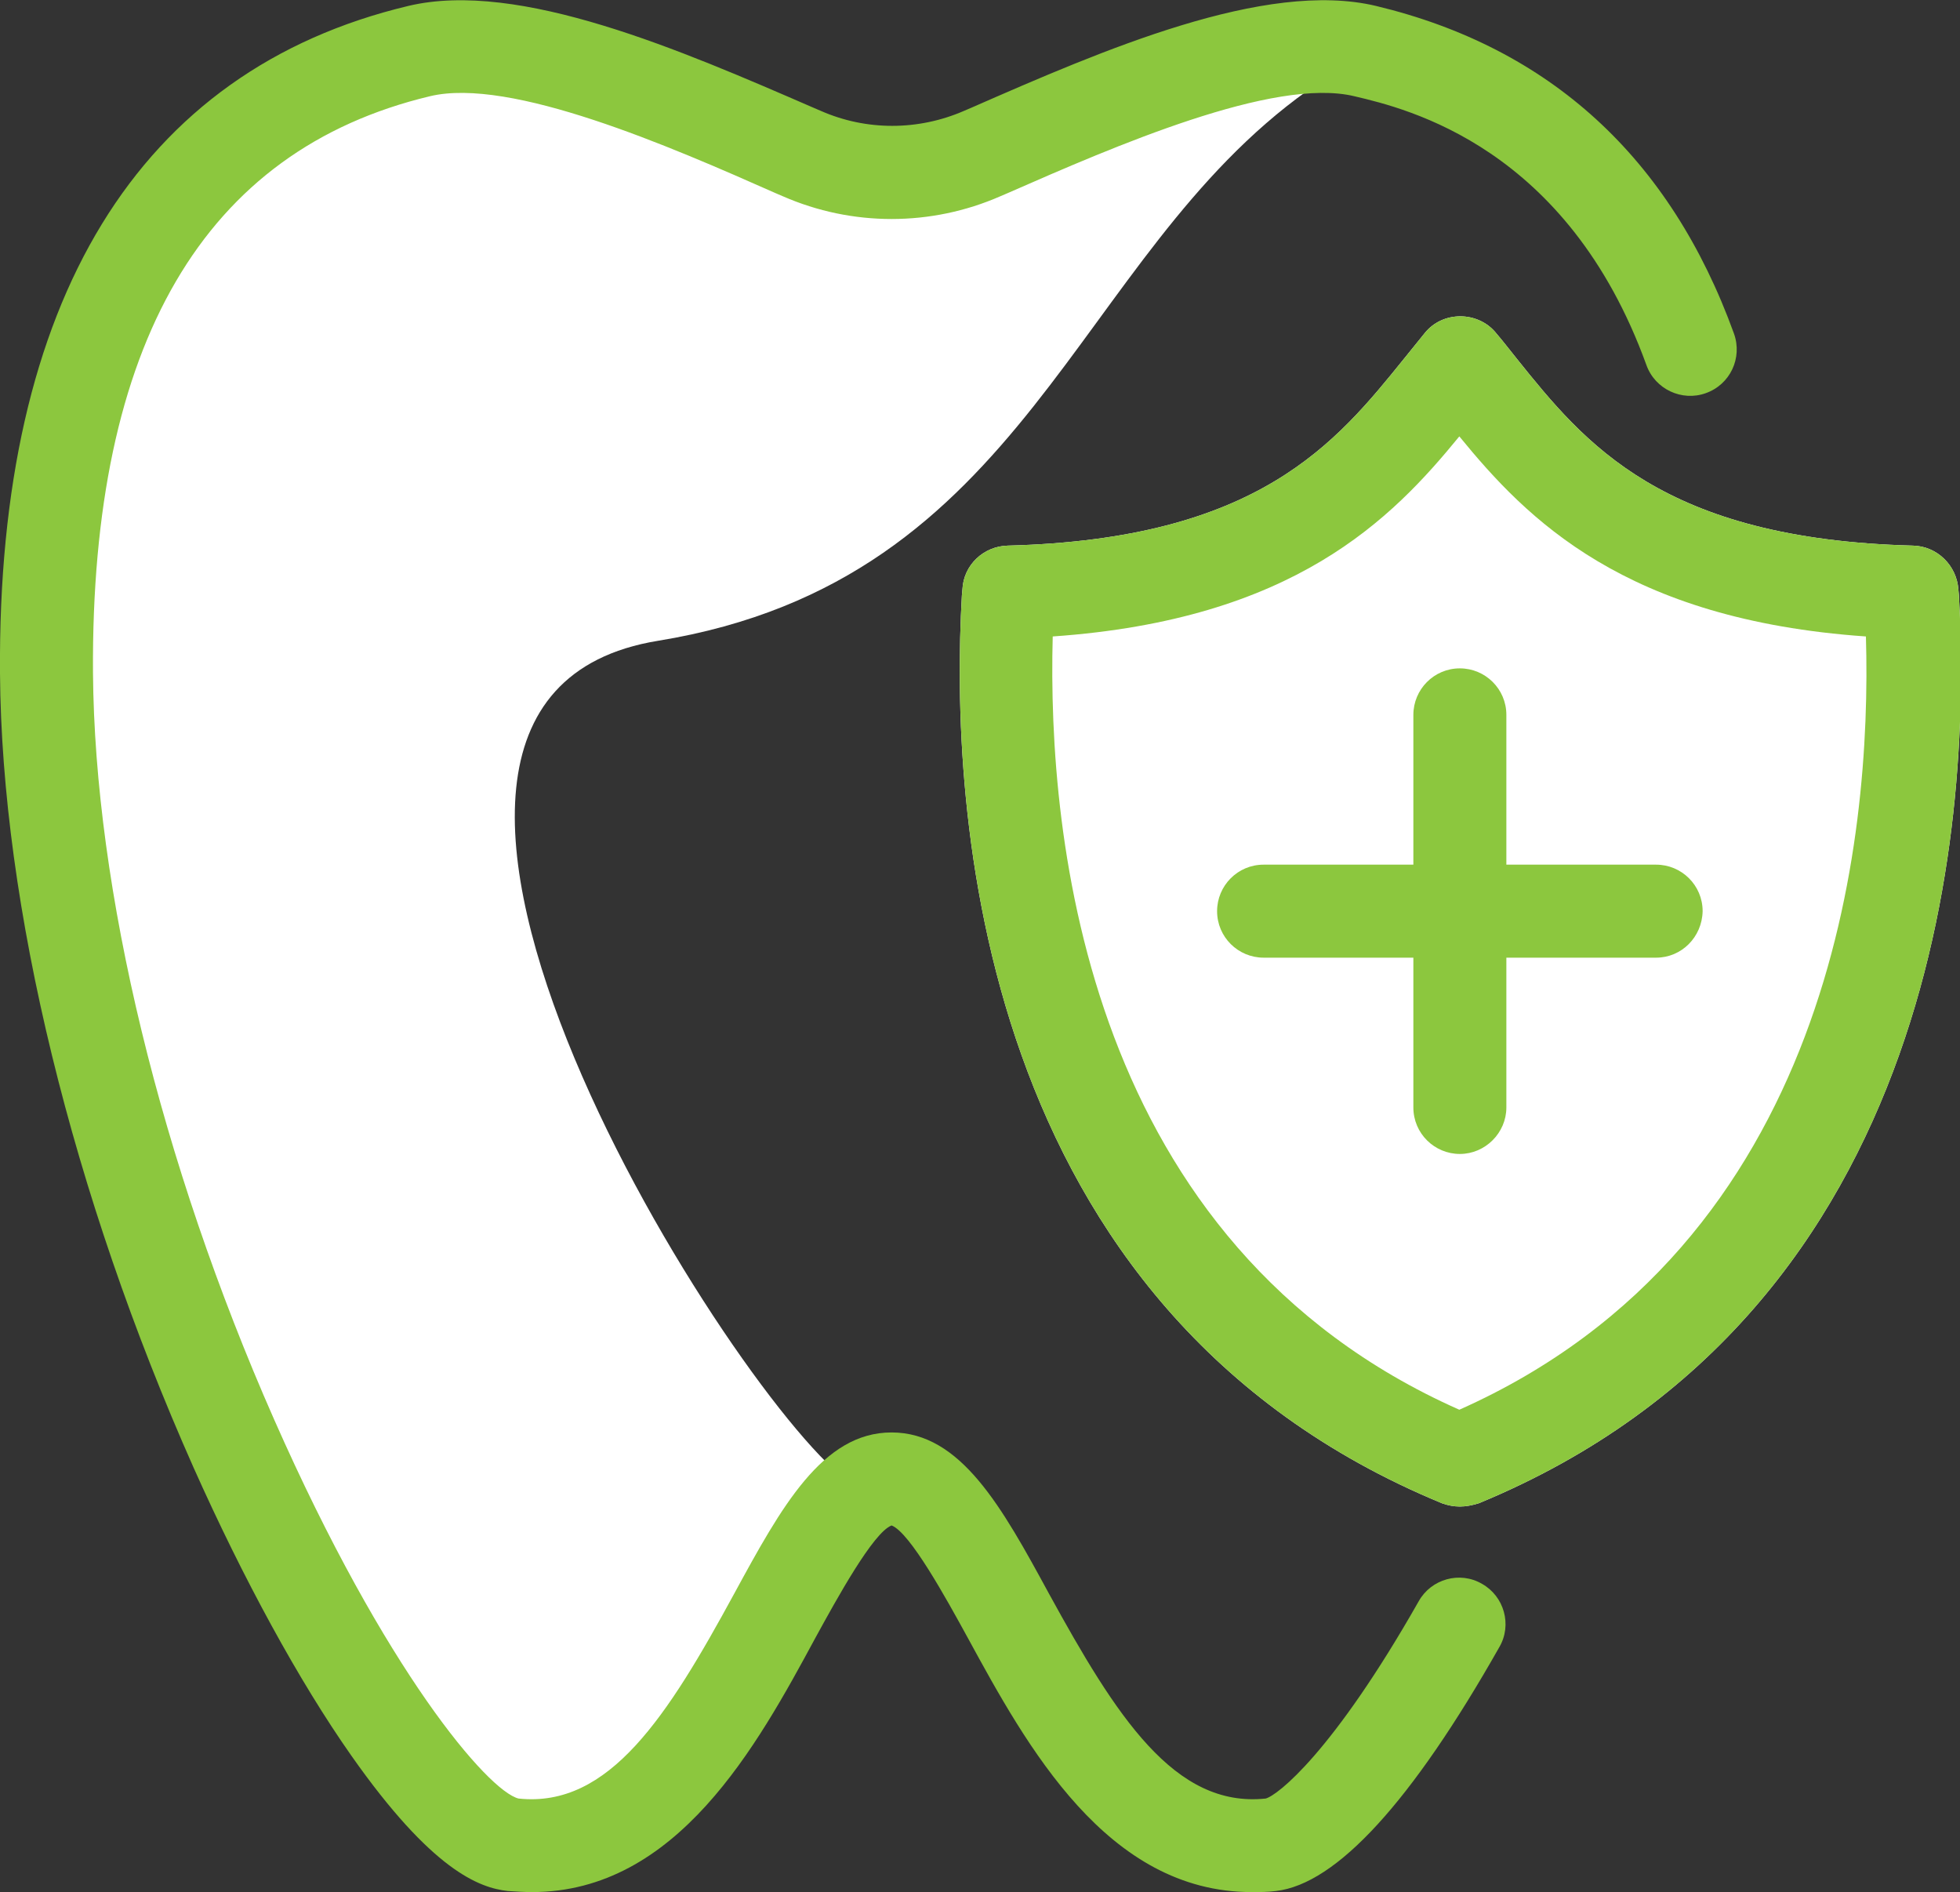
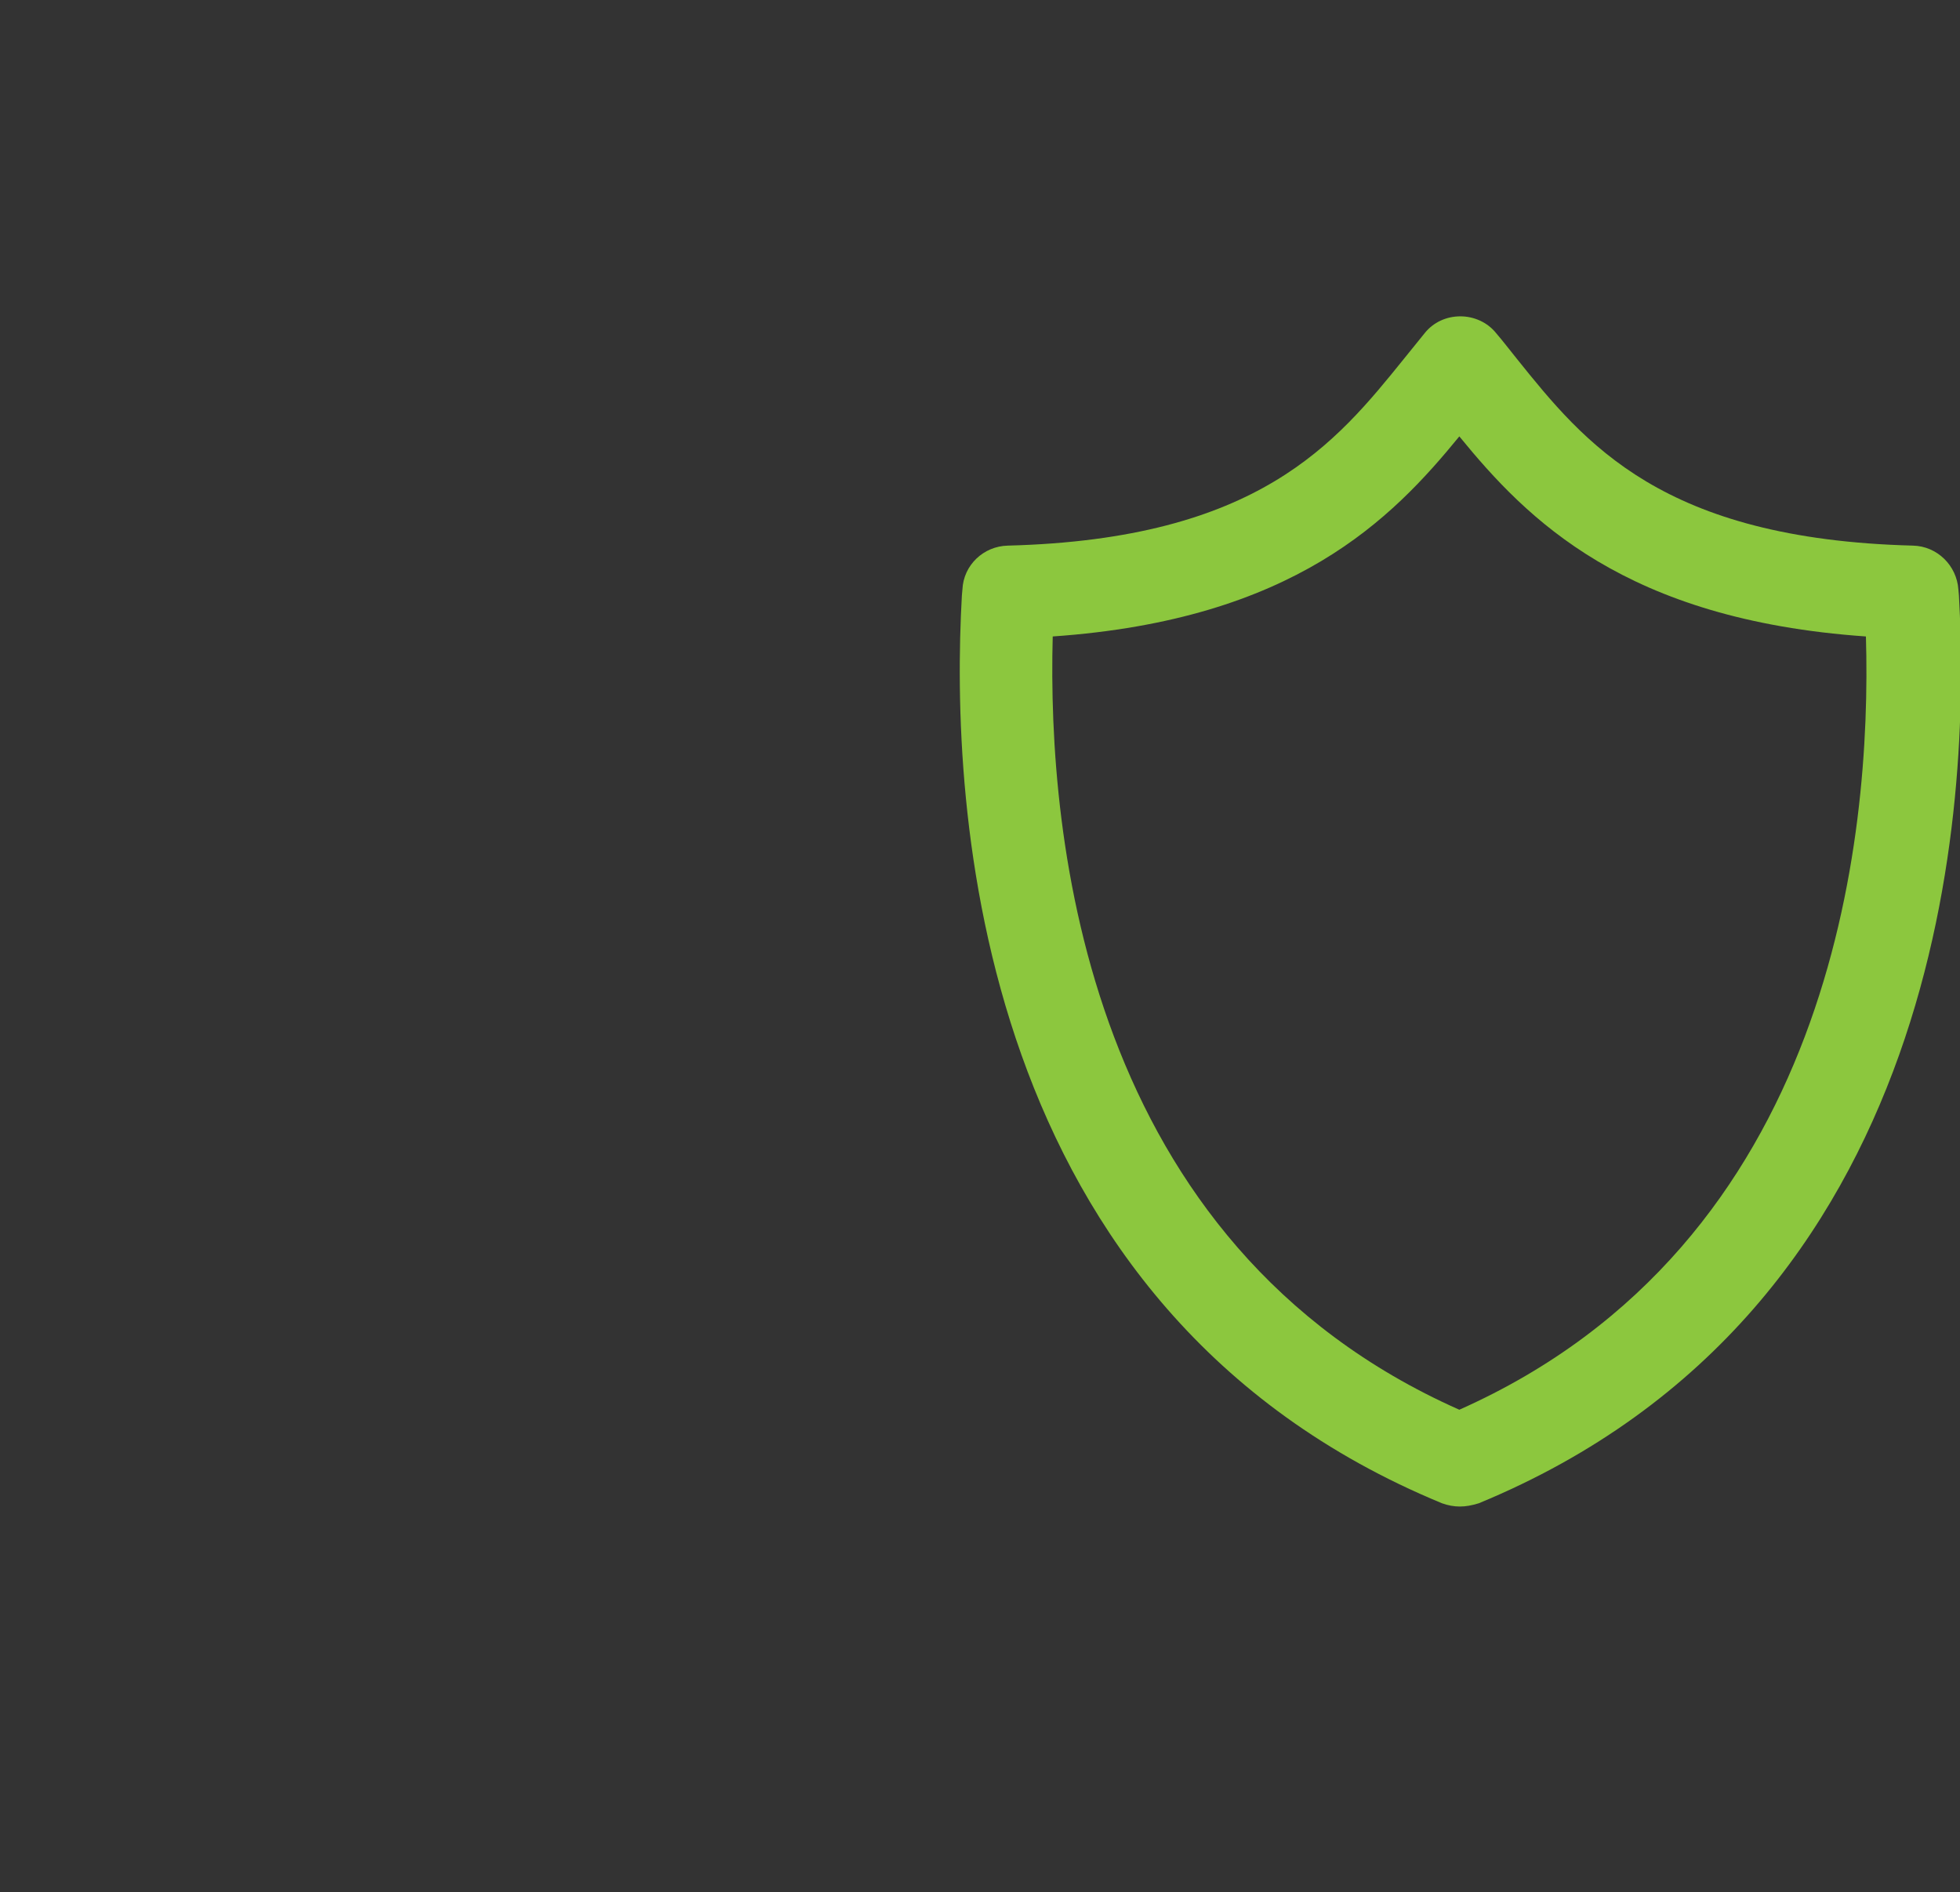
<svg xmlns="http://www.w3.org/2000/svg" version="1.1" id="Layer_1" x="0px" y="0px" viewBox="0 0 362.5 349.9" style="enable-background:new 0 0 362.5 349.9;" xml:space="preserve">
  <rect x="0" y="0" width="362.5" height="349.9" fill="#333333" stroke="none" />
  <style type="text/css">
	.st0{fill:#FFFFFF;}
	.st1{fill:#8CC73E;}
</style>
  <g id="Layer_5">
</g>
  <g id="Layer_3">
    <g>
-       <path class="st0" d="M241.9,16.7c-43.6,31.1-51.5,90.6-120.2,101.8s15.6,142.7,35.7,155.8c-13.2,28.4-28.5,61.3-53.8,62    C78.3,337.2-4.1,207.7,2.7,118.5S64.9,1.2,78.2,5.3c13.2,4.1,74,28,92.5,28.7C189.1,34.8,216.8-1.2,241.9,16.7z" />
      <g>
-         <path class="st0" d="M270,278.6c-1.1,0-2.2-0.2-3.3-0.6c-86.8-35.8-91-129.3-88.8-167.9l0.1-1.1c0.2-4.5,3.9-8,8.4-8.1     c46.4-1.2,60.7-19,73.3-34.6c1.3-1.6,2.6-3.2,3.8-4.7c1.6-2,4-3.1,6.6-3.1c2.5,0,5,1.1,6.6,3.1c1.3,1.5,2.5,3.1,3.8,4.7     c12.6,15.7,26.9,33.4,73.3,34.6c4.5,0.1,8.1,3.7,8.4,8.1l0.1,1.1c2.2,38.6-2.1,132.1-88.8,167.9     C272.2,278.4,271.1,278.6,270,278.6z" />
-       </g>
+         </g>
      <g>
-         <path class="st1" d="M98.4,349.9c-1.5,0-3-0.1-4.5-0.2c-5.3-0.6-14-3.8-28.9-25c-9.7-13.8-20-32.7-29.2-53.3     C13.4,221,0.3,167.5,0,124.5C-0.5,55.6,25.6,13,75.5,1.1c20.5-4.9,50.7,8.3,74.9,18.8l1.4,0.6c8.4,3.7,18,3.7,26.5,0l1.4-0.6     C203.9,9.3,234-3.8,254.5,1.1c32.1,7.7,54.4,28,66.2,60.6c1.6,4.5-0.7,9.4-5.2,11c-4.4,1.6-9.4-0.7-11-5.2     c-14.6-40.3-44.2-47.4-54-49.7c-14.9-3.6-44.5,9.3-64.1,17.9l-1.4,0.6c-12.8,5.6-27.4,5.6-40.2,0l-1.4-0.6     c-19.4-8.6-49-21.5-63.9-17.9c-41.8,10-62.7,45.8-62.3,106.6c0.3,40.1,12.5,90.5,33.5,138.1c20.6,46.7,39.6,68.7,45.2,70.1     c16.8,1.8,27.6-15.3,39.9-37.9c8.7-16,16.3-29.8,29.1-29.8s20.4,13.8,29.1,29.8c12.4,22.6,23.2,39.7,40.1,37.9     c2.2-0.6,12.4-8.5,28.3-36.5c2.3-4.1,7.6-5.6,11.7-3.2c4.1,2.3,5.6,7.6,3.2,11.7c-16.2,28.6-30.1,43.8-41.3,45.1     c-1.5,0.2-3,0.2-4.5,0.2c-26.8,0-41.6-27-52.5-47c-4-7.3-10.7-19.5-14.1-20.8c-3.4,1.3-10.1,13.5-14.1,20.8     C140,322.9,125.2,349.9,98.4,349.9z" />
        <g>
          <path class="st1" d="M270,278.6c-1.1,0-2.2-0.2-3.3-0.6c-86.8-35.8-91-129.3-88.8-167.9l0.1-1.1c0.2-4.5,3.9-8,8.4-8.1      c46.4-1.2,60.7-19,73.3-34.6c1.3-1.6,2.6-3.2,3.8-4.7c1.6-2,4-3.1,6.6-3.1c2.5,0,5,1.1,6.6,3.1c1.3,1.5,2.5,3.1,3.8,4.7      c12.6,15.7,26.9,33.4,73.3,34.6c4.5,0.1,8.1,3.7,8.4,8.1l0.1,1.1c2.2,38.6-2.1,132.1-88.8,167.9      C272.2,278.4,271.1,278.6,270,278.6z M194.7,117.7c-1,37.4,6.2,112.4,75.2,143c69-30.7,76.3-105.6,75.2-143      c-44.6-3.1-62.7-21.7-75.2-37C257.4,96,239.3,114.6,194.7,117.7z" />
          <g>
-             <path class="st1" d="M270,213.4c-4.7,0-8.6-3.8-8.6-8.6v-72.6c0-4.7,3.8-8.6,8.6-8.6c4.7,0,8.6,3.8,8.6,8.6v72.6       C278.6,209.5,274.7,213.4,270,213.4z" />
-             <path class="st1" d="M306.3,177.1h-72.6c-4.7,0-8.6-3.8-8.6-8.6c0-4.7,3.8-8.6,8.6-8.6h72.6c4.7,0,8.6,3.8,8.6,8.6       C314.8,173.3,311,177.1,306.3,177.1z" />
-           </g>
+             </g>
        </g>
      </g>
    </g>
  </g>
</svg>